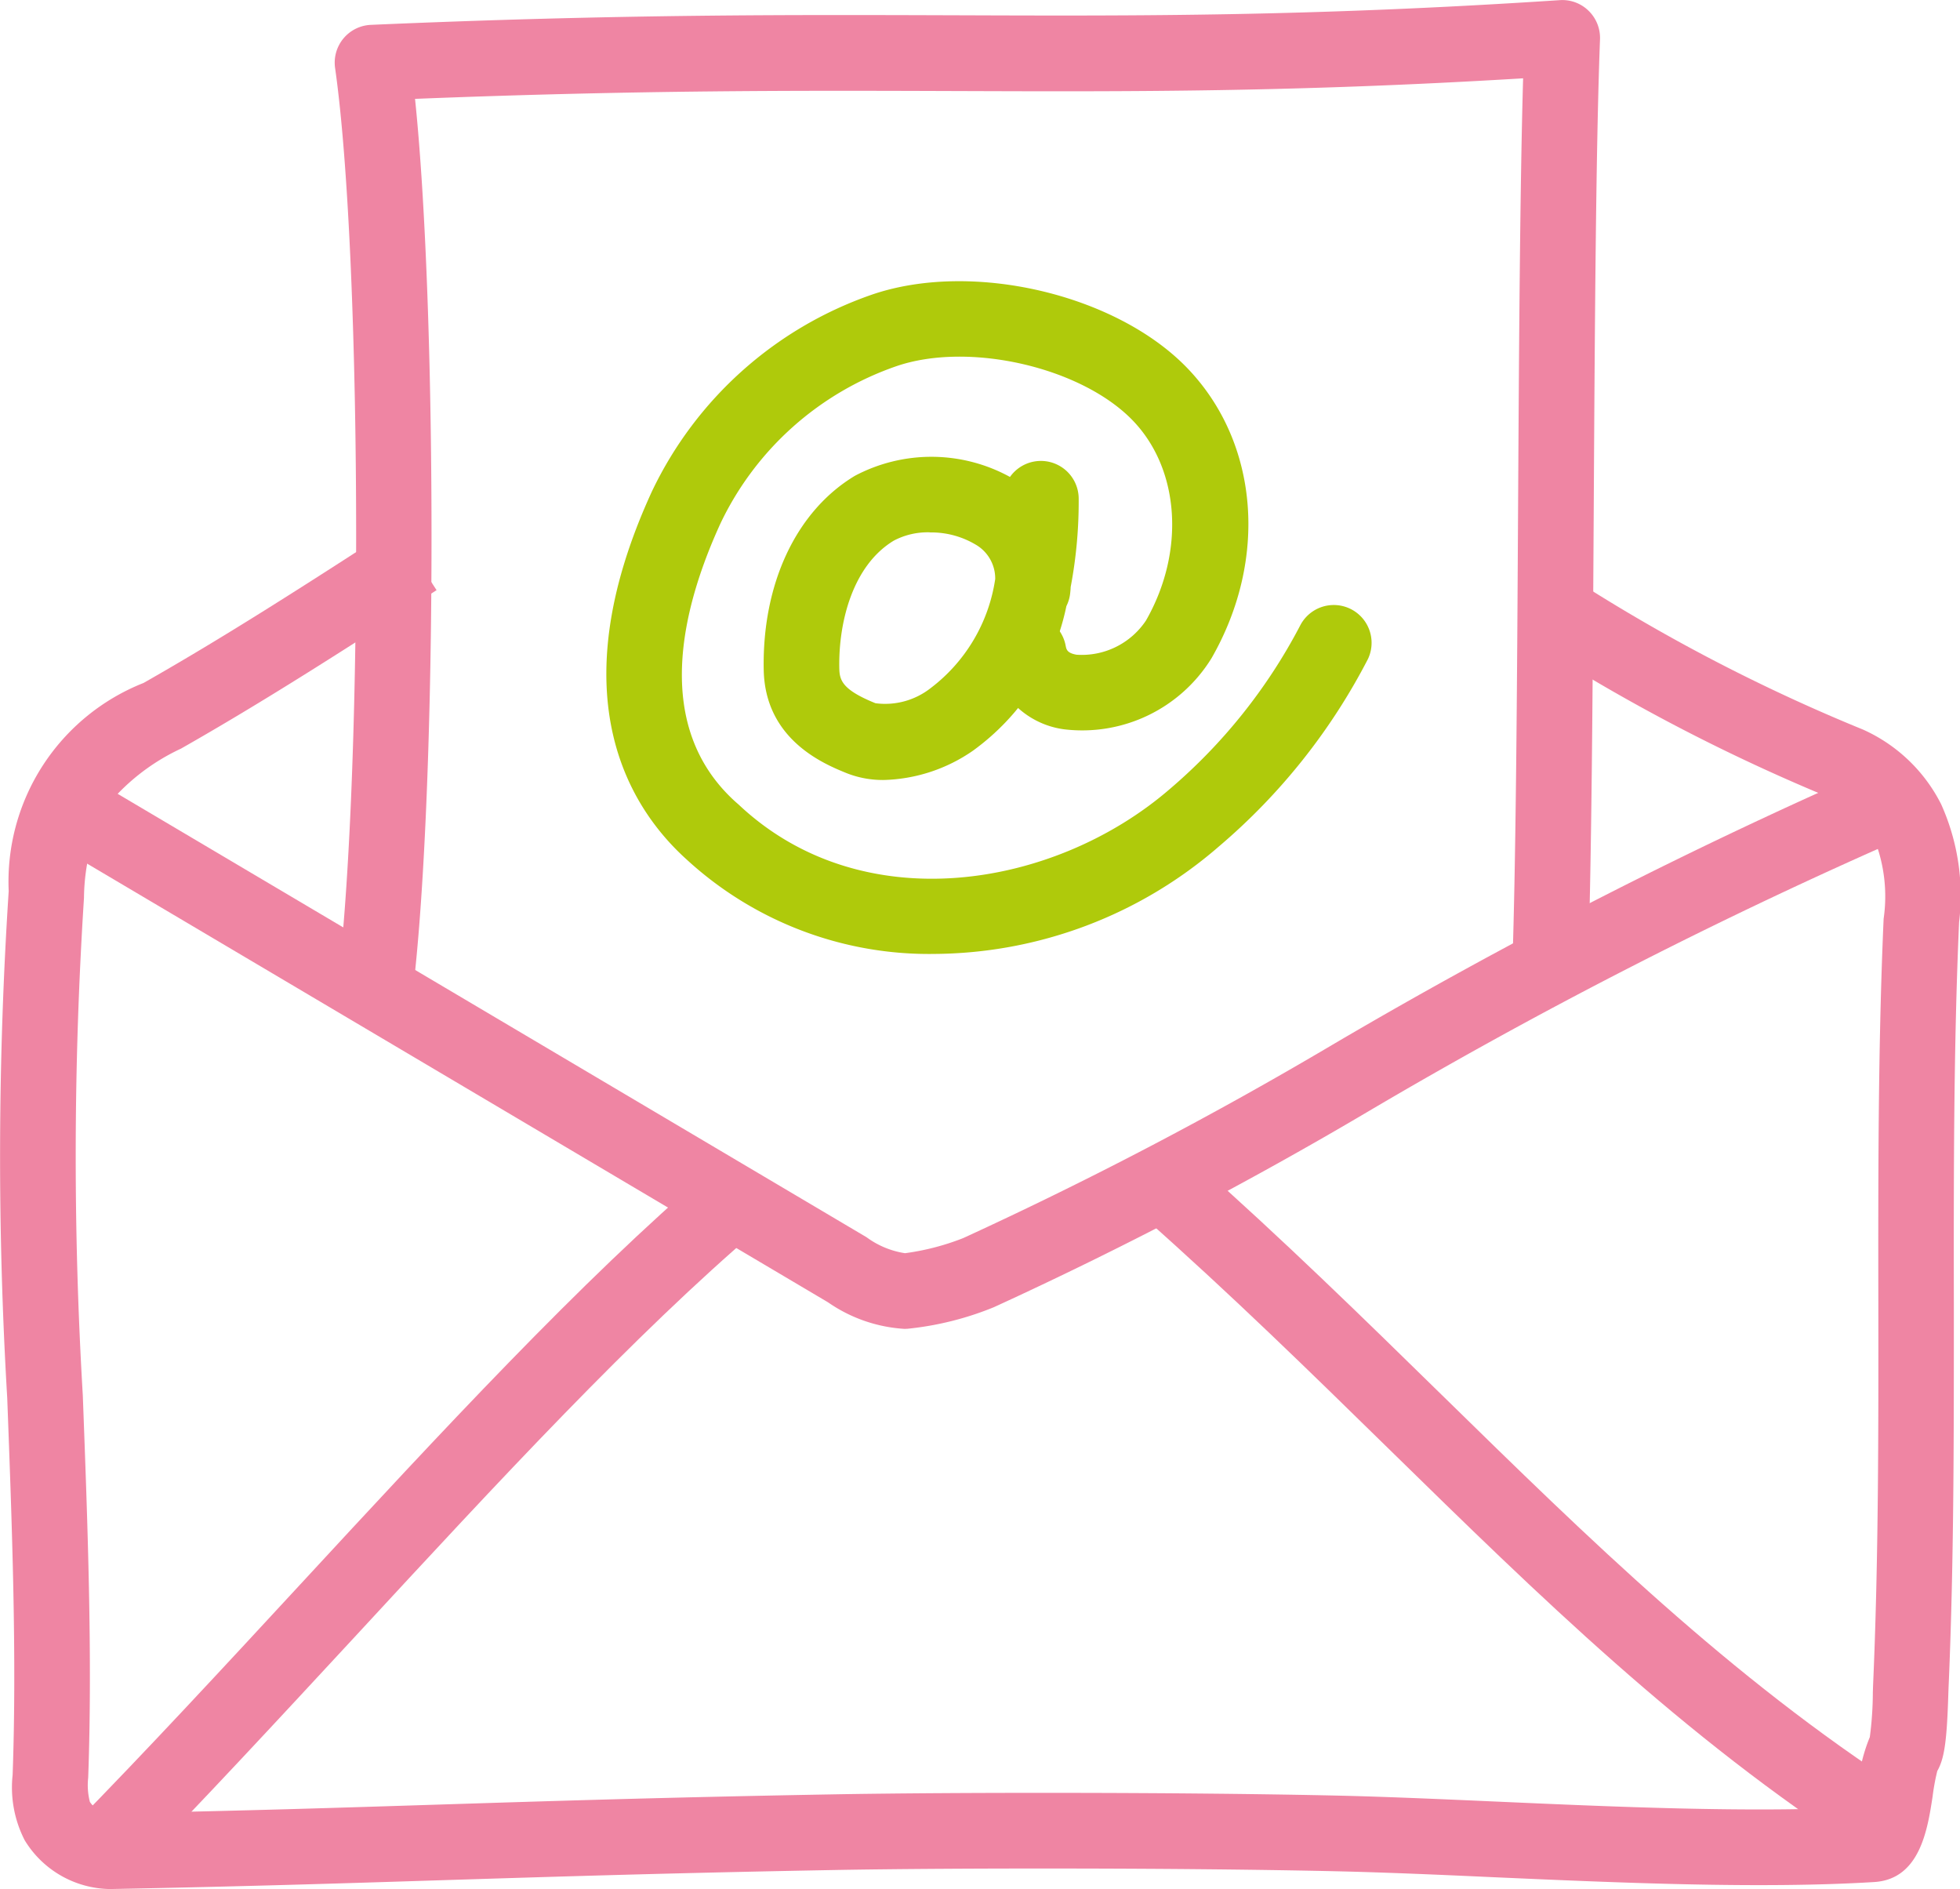
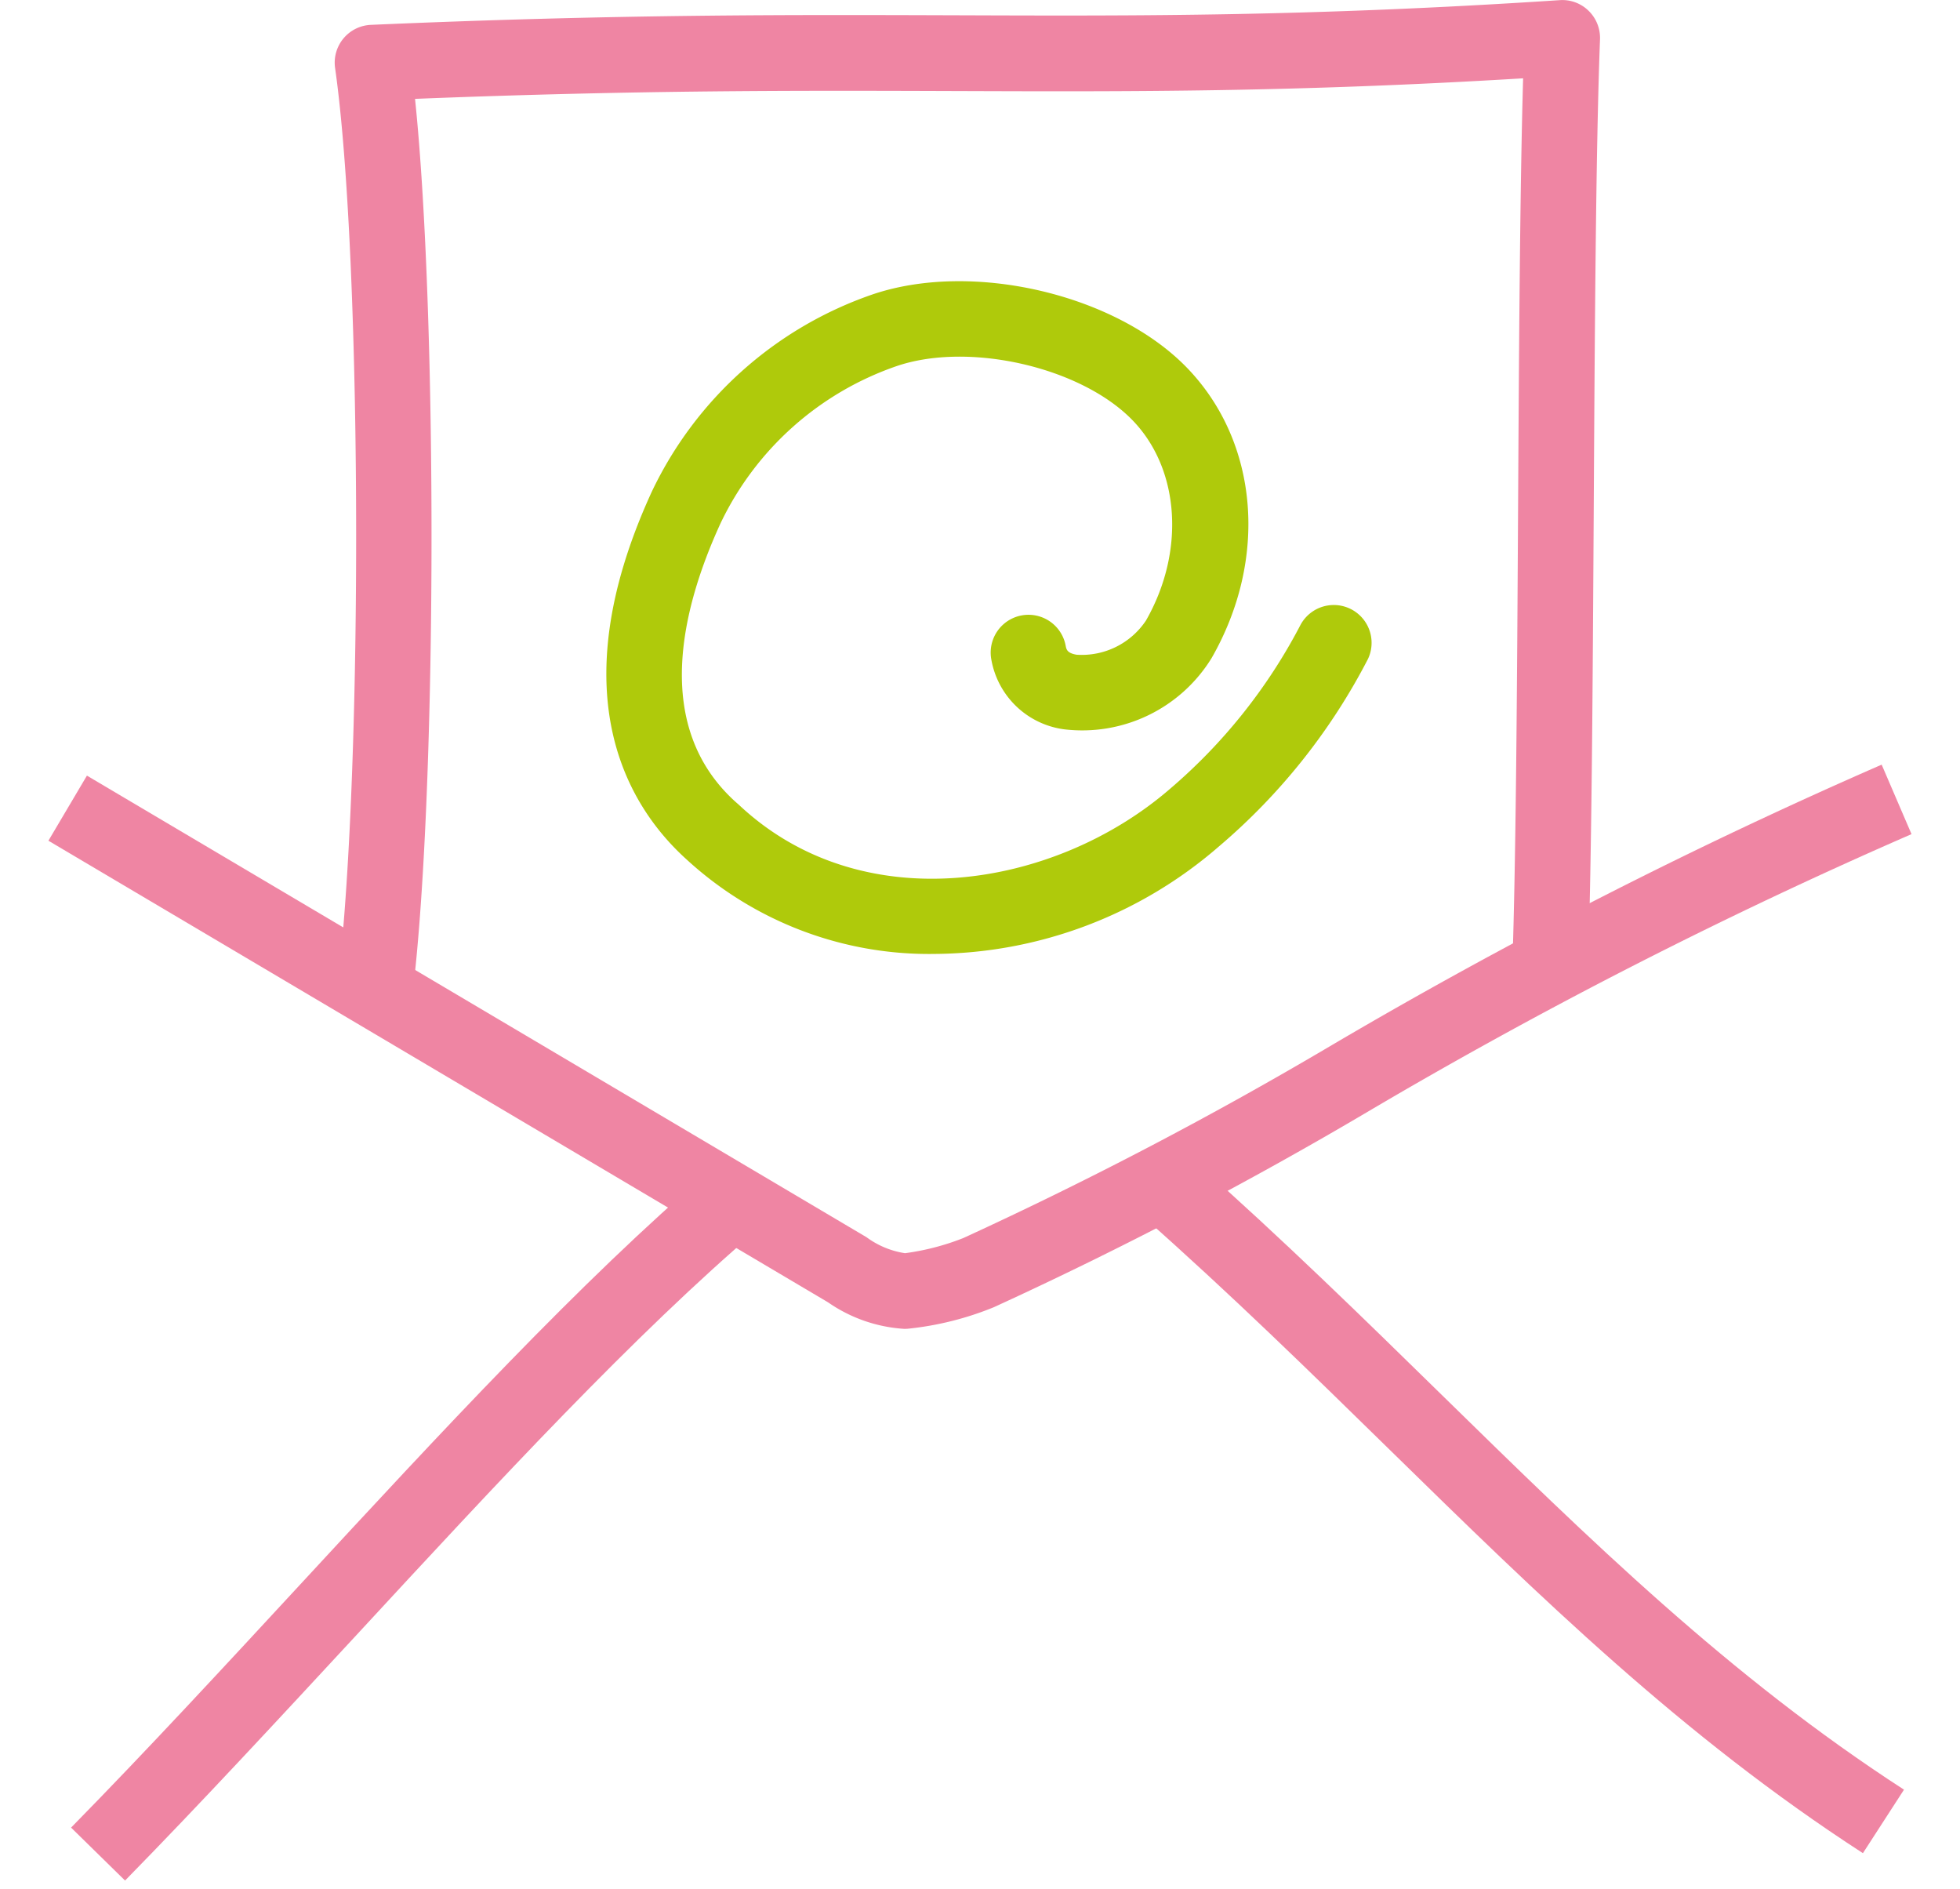
<svg xmlns="http://www.w3.org/2000/svg" width="77.765" height="74.936" viewBox="0 0 77.765 74.936">
  <defs>
    <style>.a{fill:#ef85a3;}.b{fill:#afca0b;}</style>
  </defs>
  <g transform="translate(-322.538 -1023.779)">
-     <path class="a" d="M326.894,1098.715a4.025,4.025,0,0,1-3.375-1.933,4.586,4.586,0,0,1-.48-2.593c.171-4.714-.025-9.918-.214-14.952a162.071,162.071,0,0,1,.058-20.108,8.474,8.474,0,0,1,5.351-8.258c3.181-1.808,6.278-3.792,9.995-6.2l1.63,2.519c-3.758,2.433-6.892,4.44-10.142,6.287a8.376,8.376,0,0,0-2.985,2.331,8.253,8.253,0,0,0-.862,3.59,160.16,160.16,0,0,0-.047,19.725c.191,5.087.389,10.349.214,15.175a2.67,2.67,0,0,0,.067.96,1.025,1.025,0,0,0,.8.455c5.309-.1,9.137-.224,13.189-.353,4.358-.138,8.865-.282,15.451-.4,4.852-.088,14.115-.088,20.172.051,1.862.044,3.958.136,6.155.233,4.684.208,9.964.442,14.231.231.06-.278.115-.636.152-.888a6.688,6.688,0,0,1,.471-1.9,13.816,13.816,0,0,0,.12-1.776l.009-.272c.219-4.96.214-10.134.209-15.138-.006-5.038-.012-10.248.21-15.275a6.174,6.174,0,0,0-.351-3.114,3.491,3.491,0,0,0-1.593-1.611,74.442,74.442,0,0,1-11.605-5.987l1.585-2.547a70.655,70.655,0,0,0,11.147,5.754,6.408,6.408,0,0,1,3.1,2.963,8.813,8.813,0,0,1,.711,4.675c-.22,4.959-.214,10.134-.208,15.138,0,5.038.01,10.247-.212,15.275l-.008.233c-.058,1.853-.156,2.532-.437,3.027a8.528,8.528,0,0,0-.185,1.005c-.2,1.309-.5,3.287-2.315,3.4-4.528.278-10.18.027-15.168-.194-2.175-.1-4.249-.188-6.091-.231-6.021-.139-15.228-.139-20.048-.051-6.566.121-11.062.264-15.411.4-4.062.129-7.9.251-13.226.353Zm69.818-5.975Z" />
    <path class="a" d="M327.5,1098.378l-2.142-2.1c3-3.056,6.1-6.41,9.1-9.654,5.493-5.94,11.172-12.082,16.238-16.393l1.944,2.285c-4.929,4.2-10.3,10-15.979,16.145C333.642,1091.92,330.524,1095.292,327.5,1098.378Z" />
    <path class="a" d="M396.451,1097.292c-7.171-4.643-12.828-10.181-18.818-16.044-3.075-3.01-6.255-6.123-9.752-9.217l1.989-2.247c3.553,3.144,6.76,6.284,9.862,9.32,5.879,5.755,11.432,11.191,18.349,15.669Z" />
    <path class="a" d="M338.813,1063.918l-2.971-.421c1.107-7.794,1.1-29.246-.009-37.021a1.5,1.5,0,0,1,1.42-1.711c9.858-.428,16.641-.4,23.2-.38,7.242.026,14.082.05,23.969-.6a1.484,1.484,0,0,1,1.144.421,1.5,1.5,0,0,1,.454,1.132c-.166,4.342-.208,11.624-.249,18.666-.041,7.066-.083,14.372-.25,18.762l-3-.114c.165-4.342.208-11.624.248-18.666.036-6.237.073-12.663.2-17.1-9.114.552-15.64.529-22.526.505-6.157-.02-12.512-.044-21.438.31C339.936,1036.686,339.874,1056.443,338.813,1063.918Z" />
    <path class="a" d="M358.414,1076.493a5.935,5.935,0,0,1-3.025-1.054l-30.93-18.31,1.528-2.582,30.93,18.31a3.449,3.449,0,0,0,1.529.635,9.832,9.832,0,0,0,2.31-.6,158.769,158.769,0,0,0,14.63-7.658,203.329,203.329,0,0,1,21.809-11.122l1.185,2.756a198.107,198.107,0,0,0-21.509,10.973,161.323,161.323,0,0,1-14.9,7.793,12.324,12.324,0,0,1-3.413.854C358.511,1076.492,358.462,1076.493,358.414,1076.493Z" />
    <path class="b" d="M359.625,1061.62a14.209,14.209,0,0,1-9.839-3.741c-2.179-1.962-5.162-6.384-1.382-14.607a15.152,15.152,0,0,1,8.713-7.8c3.969-1.369,9.714-.029,12.545,2.926,2.815,2.94,3.2,7.555.948,11.485a6.027,6.027,0,0,1-5.851,2.827,3.383,3.383,0,0,1-2.888-2.762,1.5,1.5,0,1,1,2.947-.562c.029.155.057.3.435.365a3.06,3.06,0,0,0,2.753-1.357c1.557-2.723,1.347-5.98-.511-7.921-2.037-2.127-6.516-3.159-9.4-2.165a12.105,12.105,0,0,0-6.965,6.221c-1.561,3.4-2.724,8.074.6,11.067l.115.1c4.9,4.62,12.538,3.321,17.093-.606a21.744,21.744,0,0,0,5.187-6.5,1.5,1.5,0,0,1,2.689,1.329,24.484,24.484,0,0,1-5.917,7.44A17.375,17.375,0,0,1,359.625,1061.62Z" />
-     <path class="b" d="M357.609,1054.72a3.905,3.905,0,0,1-1.46-.263c-.891-.361-3.258-1.317-3.31-4.112-.063-3.412,1.287-6.286,3.614-7.689a6.483,6.483,0,0,1,6.157.043,1.5,1.5,0,0,1,2.726.863,18.194,18.194,0,0,1-.319,3.51c0,.071-.009.142-.016.214a1.5,1.5,0,0,1-.153.537,9.424,9.424,0,0,1-3.707,5.735A6.493,6.493,0,0,1,357.609,1054.72Zm1.826-9.824a2.891,2.891,0,0,0-1.434.329c-1.645.992-2.2,3.267-2.163,5.065.009.475.118.853,1.435,1.385a2.925,2.925,0,0,0,2.19-.6,6.649,6.649,0,0,0,2.561-4.327,1.553,1.553,0,0,0-.8-1.379A3.439,3.439,0,0,0,359.435,1044.9Z" />
  </g>
</svg>